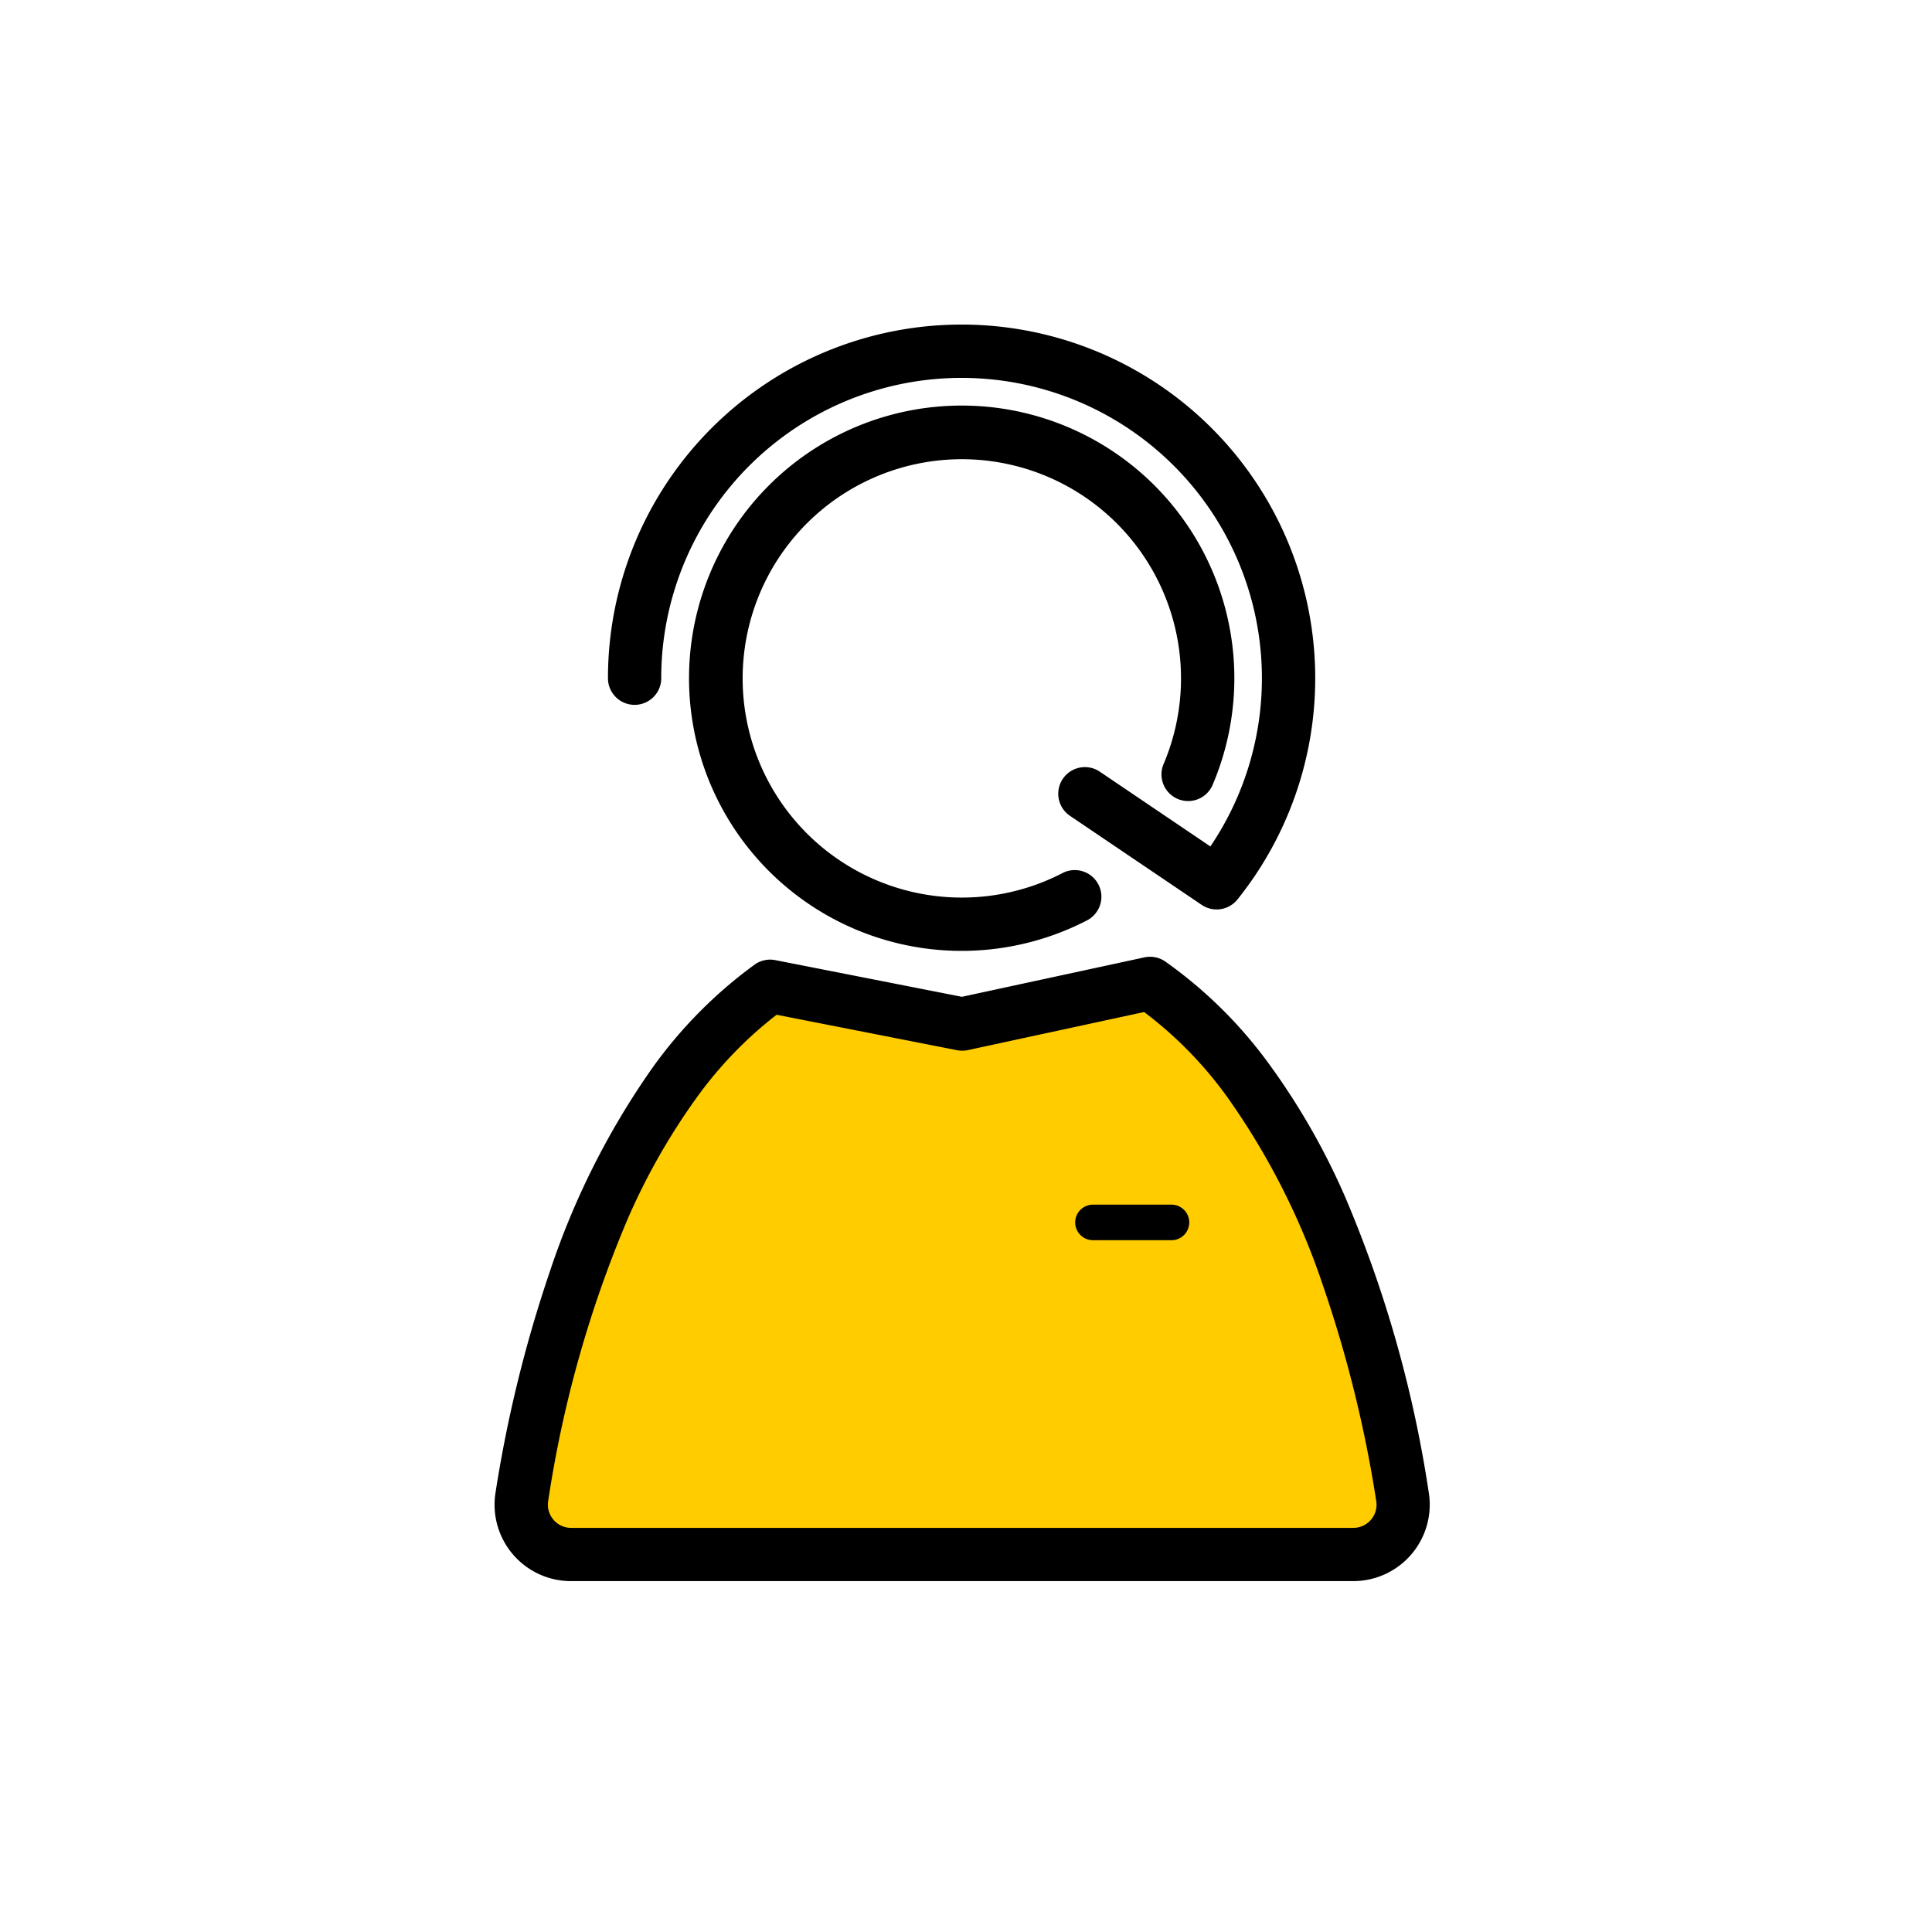
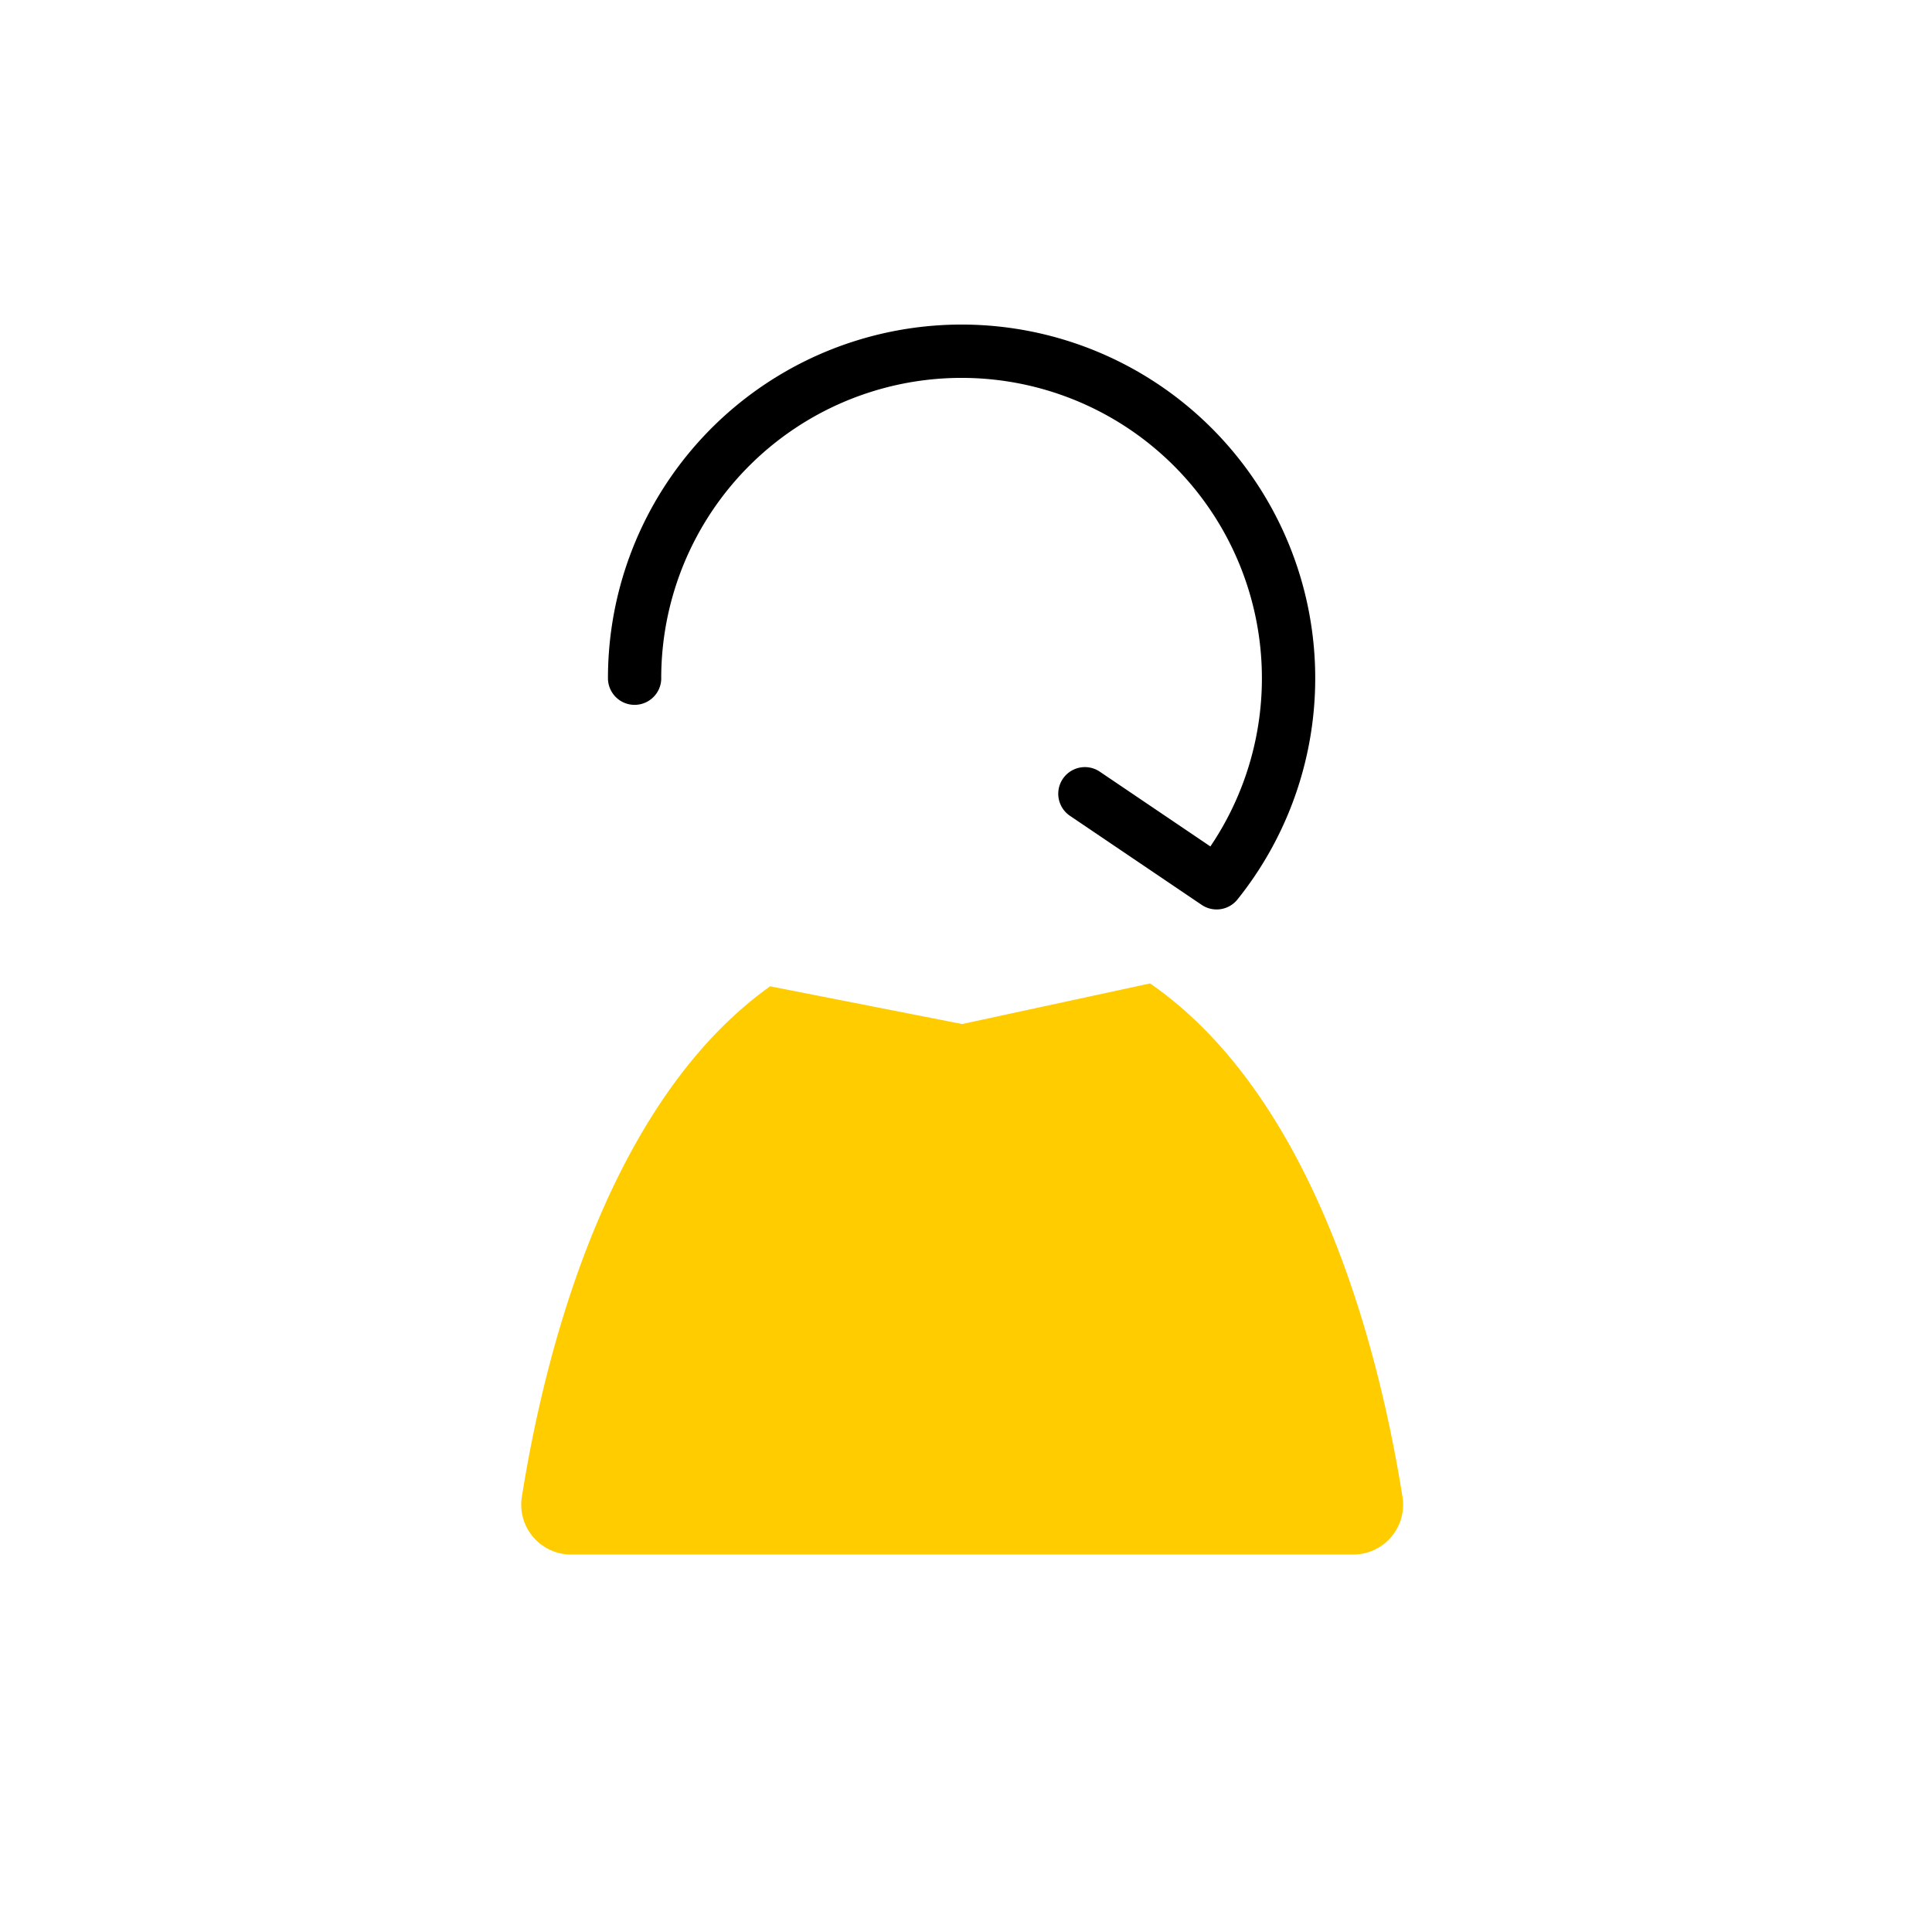
<svg xmlns="http://www.w3.org/2000/svg" width="125" height="125" viewBox="0 0 125 125">
  <g id="kanri-icon07" transform="translate(14073 16093)">
    <rect id="長方形_23456" data-name="長方形 23456" width="125" height="125" transform="translate(-14073 -16093)" fill="rgba(255,255,255,0)" />
    <g id="グループ_7888" data-name="グループ 7888" transform="translate(-14041 -16072)">
      <path id="パス_5249" data-name="パス 5249" d="M386.917,1601.632c-1.96-12.3-6.725-26.577-16.329-33.216l-12.159,2.627-12.423-2.441c-9.427,6.716-14.123,20.839-16.065,33.03a3.225,3.225,0,0,0,3.185,3.733h50.607A3.225,3.225,0,0,0,386.917,1601.632Z" transform="translate(-328.177 -1525.788)" fill="#fc0" />
-       <path id="パス_5250" data-name="パス 5250" d="M382.735,1597.45l1.7-.272a78.424,78.424,0,0,0-5.425-19.161,45.032,45.032,0,0,0-4.895-8.55,28.984,28.984,0,0,0-6.731-6.651,1.733,1.733,0,0,0-1.344-.267l-11.811,2.552-12.074-2.373a1.725,1.725,0,0,0-1.333.287,29.365,29.365,0,0,0-6.606,6.667,50.482,50.482,0,0,0-6.636,13.163,84.674,84.674,0,0,0-3.525,14.332,4.944,4.944,0,0,0,4.887,5.729h50.607a4.95,4.95,0,0,0,4.949-4.943,4.99,4.99,0,0,0-.062-.785h0l-1.7.272-1.7.27a1.562,1.562,0,0,1,.02.245,1.5,1.5,0,0,1-1.5,1.495H328.944a1.49,1.49,0,0,1-.59-.119,1.516,1.516,0,0,1-.659-.55,1.482,1.482,0,0,1-.253-.827,1.6,1.6,0,0,1,.02-.243,75.269,75.269,0,0,1,5.1-18.145,42.052,42.052,0,0,1,4.44-7.86,25.913,25.913,0,0,1,5.822-5.893l-1-1.4-.332,1.692,12.423,2.441a1.765,1.765,0,0,0,.7-.006l12.159-2.627-.364-1.685-.98,1.418a25.561,25.561,0,0,1,5.923,5.869,46.627,46.627,0,0,1,6.263,12.331,81.1,81.1,0,0,1,3.421,13.868h0Z" transform="translate(-323.994 -1521.608)" />
-       <path id="パス_5251" data-name="パス 5251" d="M453.848,1619.756h5.079a1.149,1.149,0,1,0,0-2.3h-5.079a1.149,1.149,0,0,0,0,2.3" transform="translate(-415.133 -1560.515)" />
-       <path id="パス_5252" data-name="パス 5252" d="M391.2,1470.573a14.181,14.181,0,1,1,6.579-7.1,1.724,1.724,0,1,0,3.175,1.343,17.641,17.641,0,1,0-8.173,8.819,1.724,1.724,0,1,0-1.582-3.063Z" transform="translate(-354.482 -1435.071)" />
      <path id="パス_5253" data-name="パス 5253" d="M352.567,1445.252a19.432,19.432,0,1,1,34.591,12.159l1.344,1.08.966-1.428-8.547-5.779a1.724,1.724,0,0,0-1.931,2.856l8.547,5.779a1.728,1.728,0,0,0,2.31-.349,22.88,22.88,0,1,0-40.726-14.318,1.724,1.724,0,0,0,3.448,0Z" transform="translate(-341.786 -1422.372)" />
    </g>
  </g>
</svg>